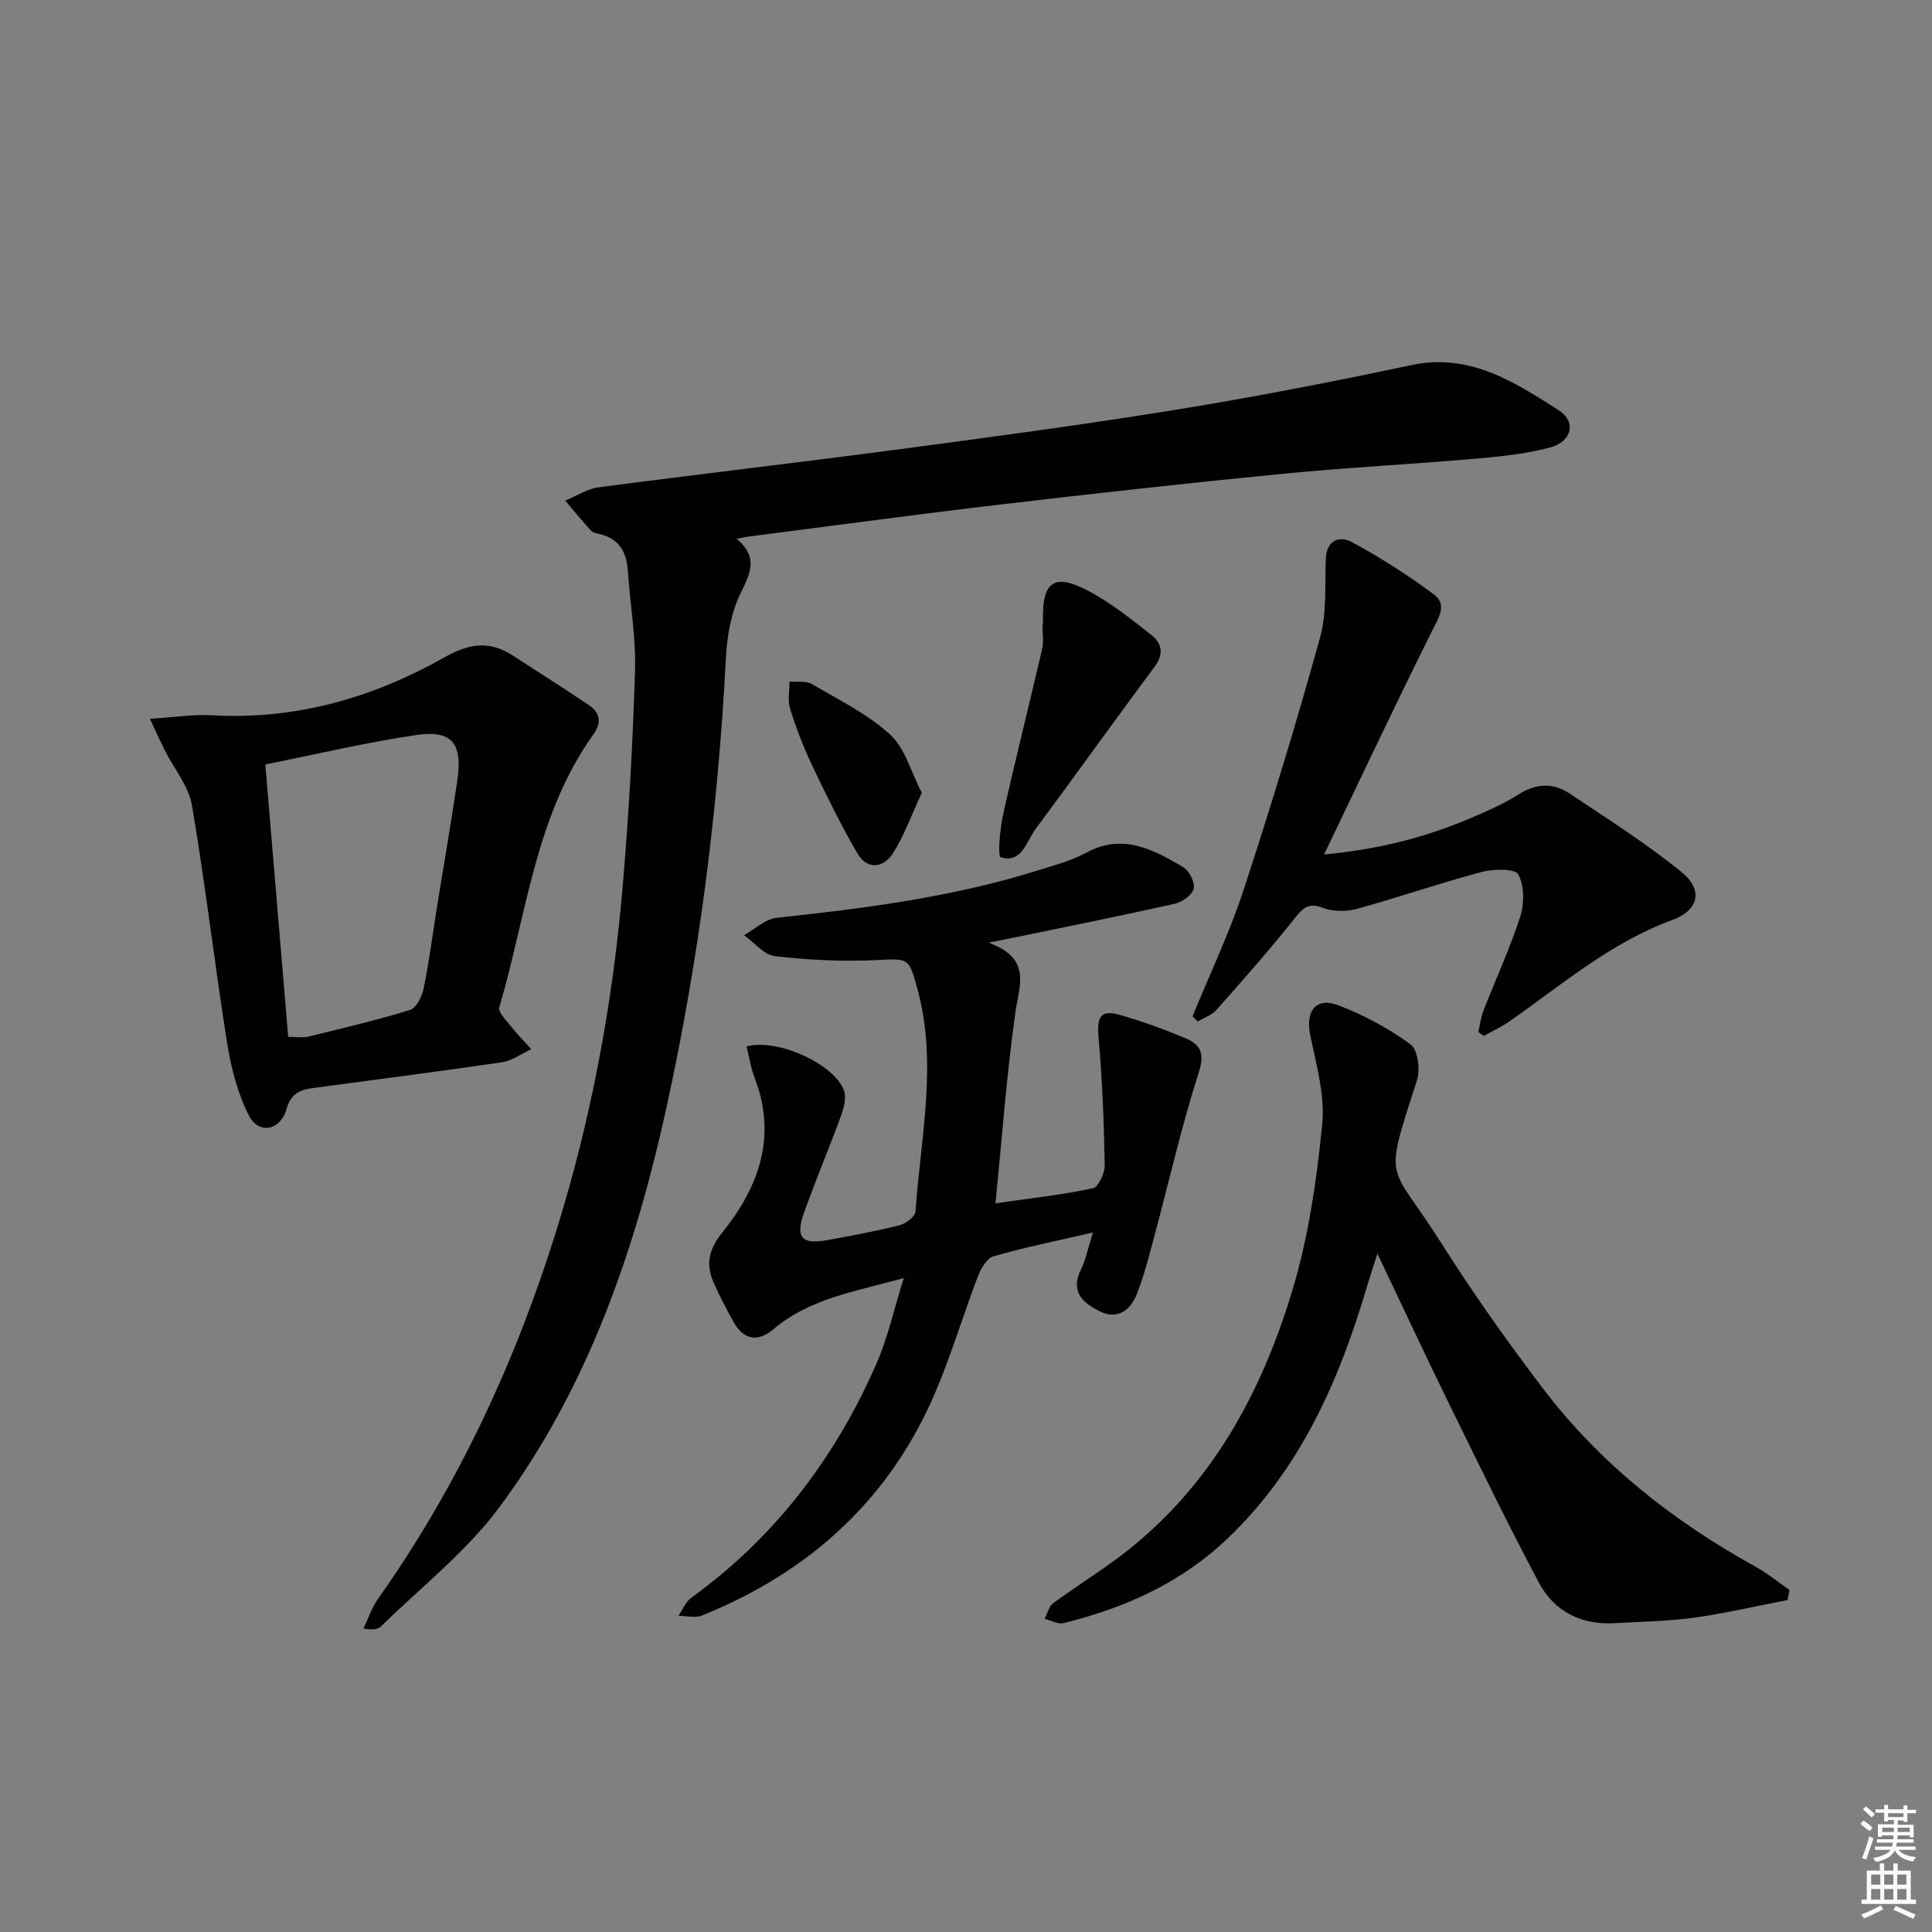
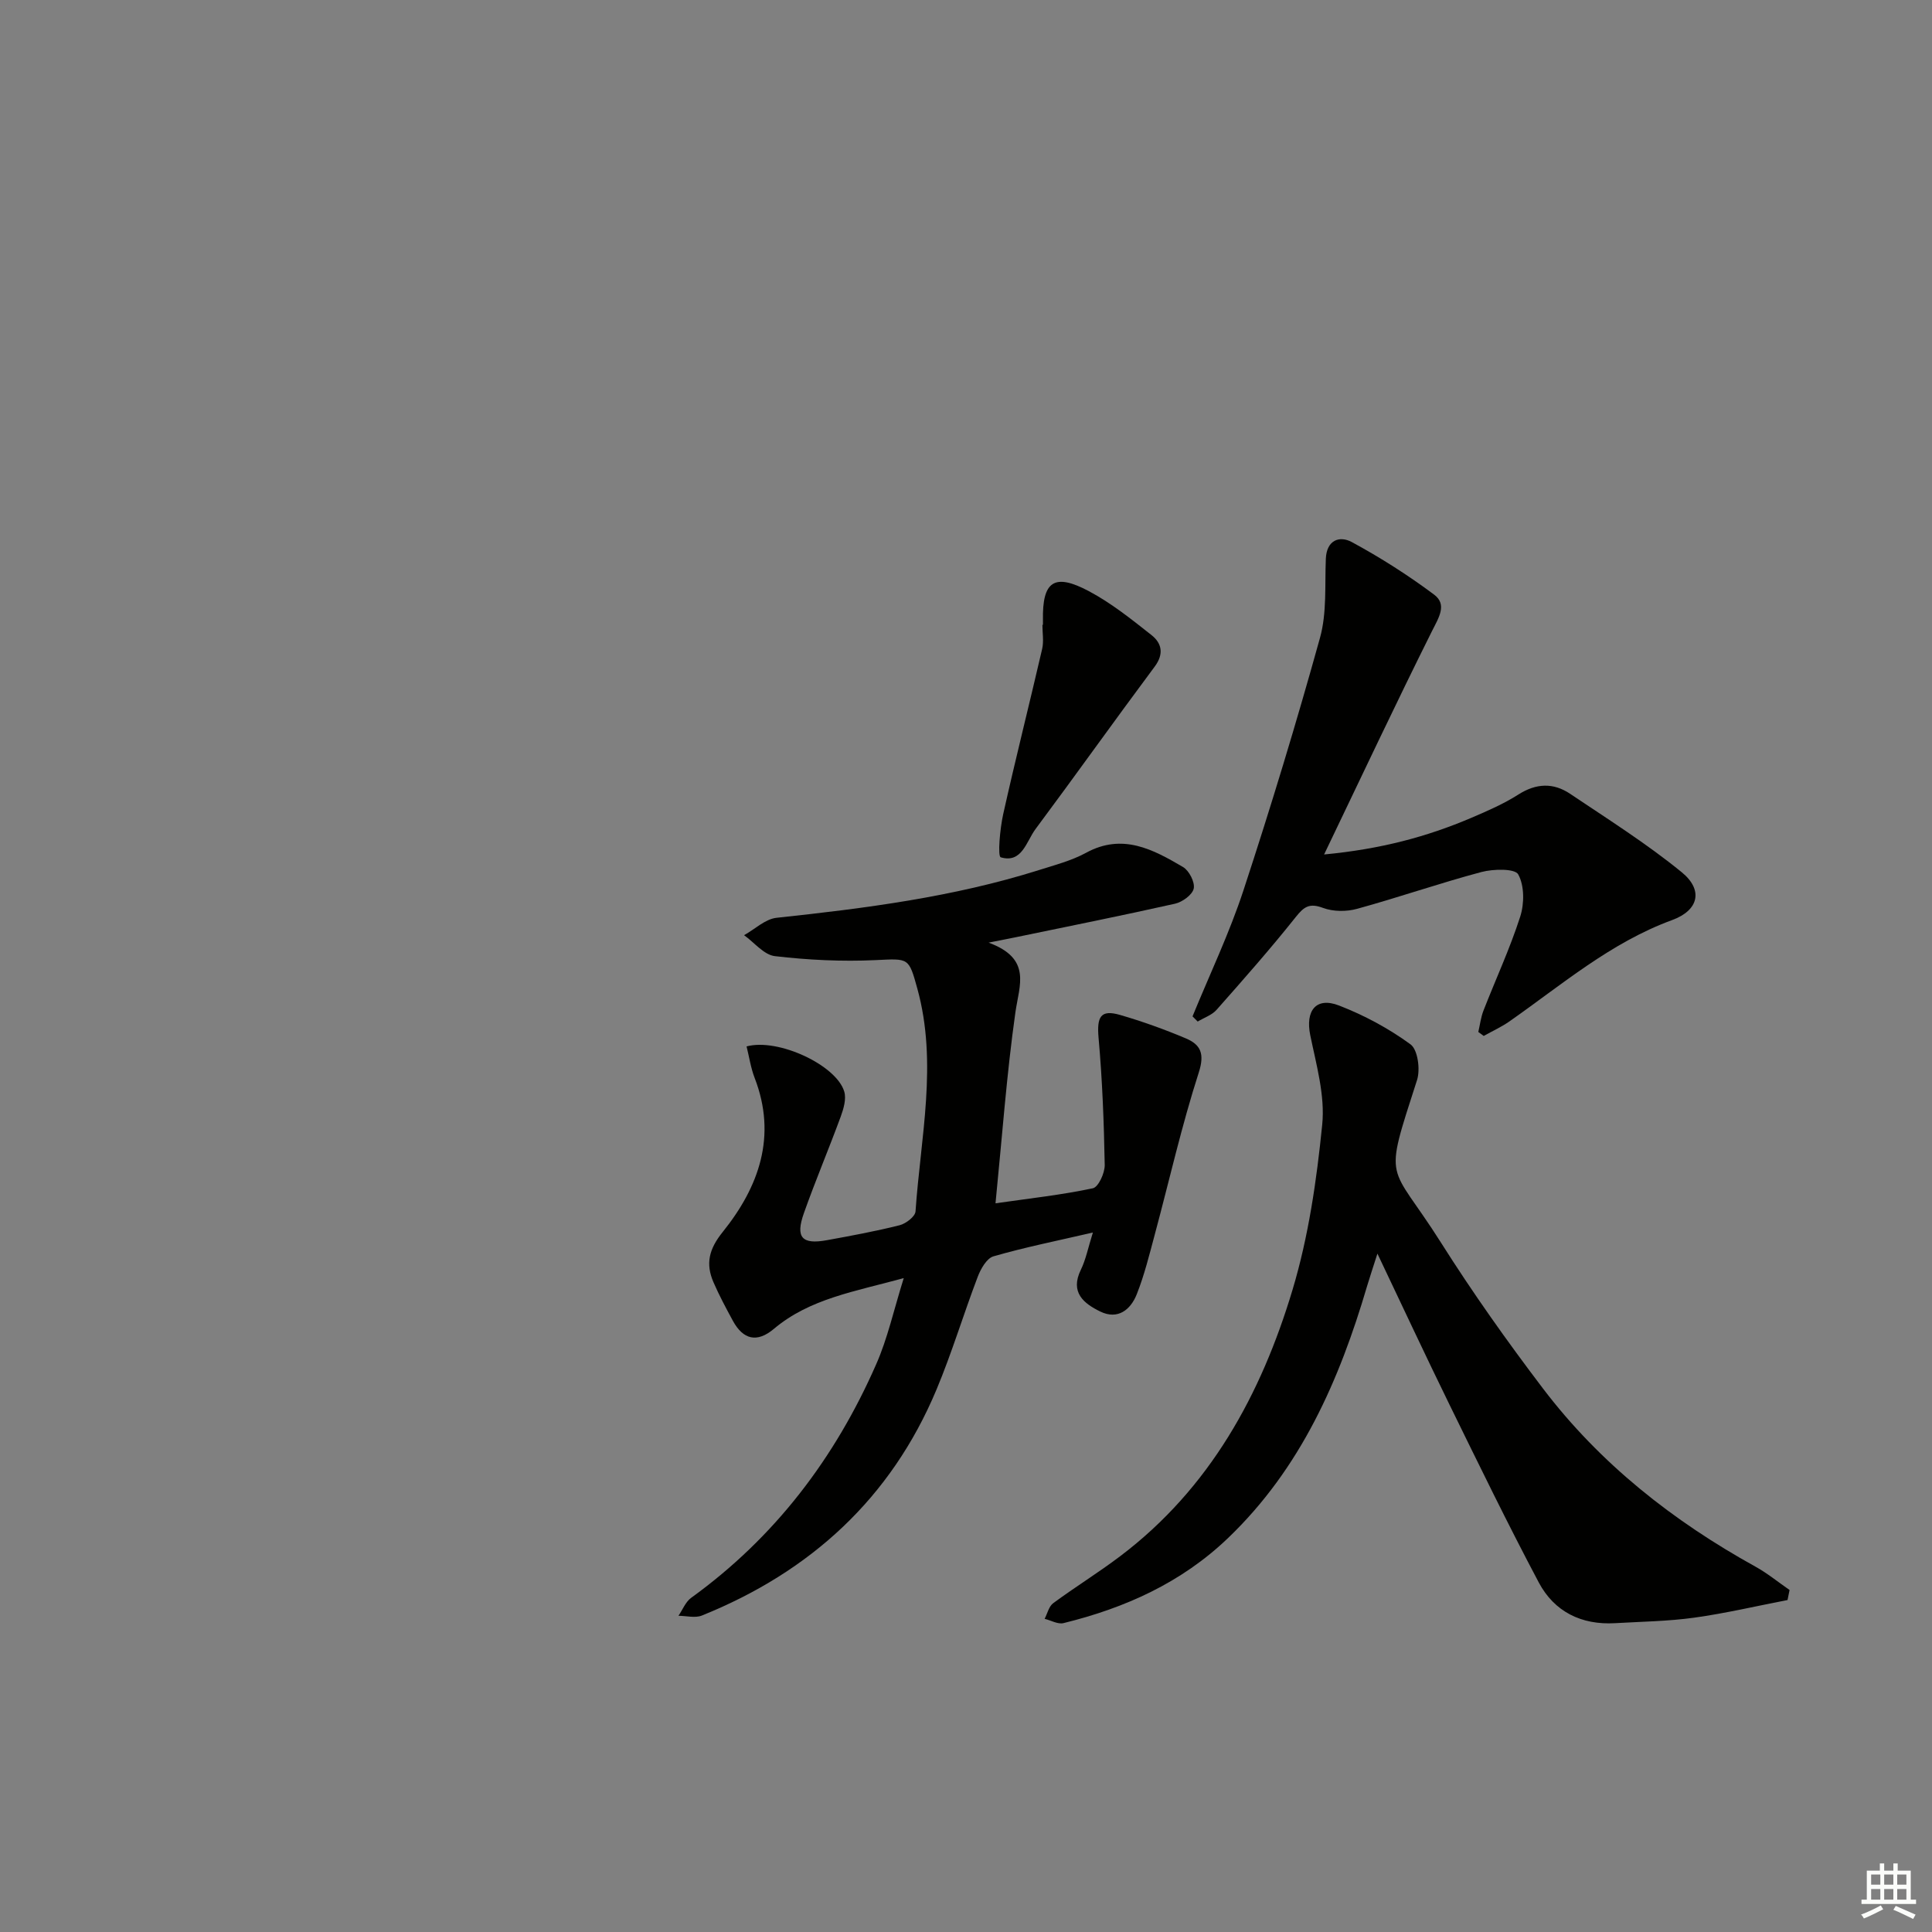
<svg xmlns="http://www.w3.org/2000/svg" enable-background="new 0 0 400 400" viewBox="0 0 400 400">
  <rect x="0" y="0" width="400" height="400" fill="#808080" stroke="none" />
  <g fill="#010100">
-     <path d="m152.53 111.55c4.56 3.92 2.8 7.16.82 11.22-1.97 4.04-2.83 8.91-3.06 13.47-1.61 31.24-5.55 62.18-12.23 92.73-6.51 29.77-16.34 58.4-34.68 83.1-6.83 9.21-16.22 16.53-24.49 24.65-.63.62-1.7.79-3.64.47 1-2.08 1.73-4.36 3.05-6.22 16.58-23.44 28.48-49.14 36.97-76.45 7.17-23.06 11.57-46.72 13.63-70.75 1.28-14.88 2.11-29.82 2.57-44.75.21-6.93-1-13.9-1.48-20.86-.27-3.87-1.81-6.62-5.81-7.58-.64-.15-1.43-.29-1.83-.73-1.83-2.01-3.56-4.12-5.32-6.2 2.28-.94 4.49-2.43 6.85-2.75 20.41-2.69 40.87-5.05 61.28-7.75 19.42-2.58 38.85-5.16 58.19-8.3 16.36-2.65 32.65-5.82 48.87-9.26 12.07-2.56 21.27 3.47 30.46 9.32 3.76 2.39 2.78 6.51-1.74 7.73-4.93 1.32-10.12 1.86-15.23 2.31-13.42 1.16-26.88 1.85-40.28 3.16-19.51 1.91-38.99 4.07-58.45 6.36-17.32 2.04-34.6 4.39-51.9 6.61-.59.07-1.18.21-2.55.47z" />
    <path d="m187.11 264.62c-10.18 2.79-19.46 4.25-26.89 10.51-3.49 2.94-6.36 2.23-8.49-1.68-1.42-2.62-2.84-5.26-4.02-7.99-1.65-3.82-.94-6.84 1.91-10.38 7.5-9.33 11.29-19.83 6.62-31.91-.8-2.08-1.13-4.35-1.67-6.52 6.56-1.77 18.59 3.89 20.22 9.34.46 1.53-.13 3.55-.72 5.17-2.46 6.7-5.25 13.28-7.63 20-1.79 5.05-.42 6.55 4.75 5.61 5.05-.92 10.1-1.85 15.07-3.1 1.3-.33 3.22-1.8 3.29-2.86 1.05-15.35 4.62-30.69.38-46.11-1.8-6.52-1.76-6.24-8.66-5.92-6.93.33-13.94-.02-20.83-.82-2.27-.26-4.27-2.83-6.39-4.34 2.24-1.24 4.39-3.35 6.73-3.6 18.35-1.96 36.61-4.3 54.29-9.87 3.32-1.05 6.77-1.95 9.79-3.59 7.55-4.12 13.86-.7 20.06 2.94 1.27.74 2.5 3.14 2.23 4.46-.27 1.29-2.34 2.79-3.86 3.14-11 2.47-22.06 4.68-33.11 6.97-1.25.26-2.51.5-5.5 1.09 8.98 3.32 6.36 8.75 5.55 14.42-1.81 12.78-2.74 25.69-4.12 39.55 7.26-1.04 13.77-1.75 20.15-3.11 1.15-.24 2.49-3.16 2.46-4.82-.16-8.77-.49-17.56-1.27-26.29-.39-4.4.4-5.95 4.44-4.78 4.62 1.34 9.18 2.98 13.61 4.85 3.06 1.29 3.96 3.14 2.69 7.08-3.55 11.02-6.1 22.36-9.11 33.55-1.12 4.16-2.15 8.38-3.73 12.36-1.27 3.2-3.92 5.34-7.55 3.57-3.4-1.66-6.31-3.95-4.03-8.63 1.05-2.15 1.51-4.59 2.5-7.73-7.48 1.73-14.11 3.06-20.58 4.93-1.4.4-2.64 2.6-3.26 4.23-2.95 7.74-5.34 15.71-8.53 23.34-9.43 22.53-26.11 37.74-48.58 46.8-1.4.56-3.22.06-4.85.05.86-1.26 1.47-2.88 2.63-3.72 17.32-12.51 29.77-28.91 38.29-48.32 2.37-5.35 3.64-11.22 5.72-17.87z" />
    <path d="m370.09 331.27c-6.43 1.24-12.83 2.75-19.31 3.65-5.41.75-10.92.82-16.39 1.14-6.97.41-12.58-2.37-15.8-8.42-6.45-12.16-12.47-24.55-18.53-36.91-4.89-9.98-9.59-20.06-14.88-31.18-.92 2.89-1.56 4.78-2.13 6.69-5.74 19.52-13.74 37.77-28.79 52.19-9.66 9.26-21.33 14.49-34.08 17.62-1.16.28-2.59-.57-3.9-.89.58-1.11.88-2.59 1.79-3.25 4.54-3.35 9.37-6.32 13.87-9.73 18.56-14.04 29.17-33.49 35.67-55.16 3.31-11.03 4.99-22.67 6.14-34.17.61-6.05-1.23-12.42-2.48-18.54-1.03-5.04 1.19-7.98 5.96-6.13 5.22 2.02 10.3 4.75 14.8 8.04 1.51 1.1 2.06 5.21 1.35 7.4-7.07 21.95-5.81 16.62 4.92 33.59 6.56 10.38 13.7 20.45 21.13 30.23 11.84 15.59 26.94 27.47 44.02 36.92 2.48 1.37 4.71 3.21 7.06 4.83-.14.71-.28 1.4-.42 2.08z" />
-     <path d="m31.03 148.82c5.03-.31 8.98-.95 12.88-.73 17.29.98 33.25-3.61 48.06-11.97 5.15-2.91 9.35-3.55 14.2-.4 5.26 3.43 10.59 6.77 15.79 10.29 2.29 1.54 2.63 3.6.92 5.99-12.09 16.9-13.85 37.4-19.5 56.54-.3 1 1.42 2.71 2.4 3.94 1.31 1.66 2.8 3.17 4.21 4.74-2 .93-3.92 2.39-6.01 2.7-13.12 1.93-26.28 3.6-39.43 5.38-2.56.35-4.39 1.29-5.21 4.27-1.24 4.5-5.74 5.42-7.81 1.37-2.34-4.57-3.68-9.84-4.5-14.96-2.6-16.37-4.5-32.85-7.28-49.19-.68-4.02-3.72-7.64-5.64-11.46-.91-1.83-1.76-3.71-3.08-6.51zm28.64 65.85c1.83 0 3.03.23 4.12-.04 7.07-1.73 14.16-3.39 21.1-5.53 1.3-.4 2.48-2.78 2.82-4.44 1.13-5.51 1.84-11.11 2.73-16.67 1.42-8.84 2.97-17.66 4.26-26.52 1.1-7.54-1.15-10.37-8.47-9.3-10.41 1.53-20.68 3.98-31.3 6.1 1.62 19.14 3.16 37.6 4.74 56.4z" />
    <path d="m246.9 210.43c3.55-8.69 7.63-17.21 10.55-26.11 5.68-17.3 10.98-34.75 15.85-52.3 1.43-5.16.97-10.86 1.2-16.33.16-3.92 2.87-4.82 5.38-3.46 5.92 3.21 11.67 6.86 17.06 10.9 2.72 2.04.93 4.76-.45 7.51-7.45 14.92-14.55 30.02-22.35 46.27 11.81-1.12 21.29-3.68 30.42-7.56 3.35-1.43 6.74-2.9 9.8-4.85 3.7-2.36 7.25-2.48 10.72-.15 7.82 5.26 15.85 10.31 23.13 16.26 4.48 3.67 3.49 7.86-1.99 9.87-12.75 4.67-22.85 13.39-33.71 20.99-1.66 1.16-3.54 2.01-5.32 3.01-.37-.27-.75-.55-1.12-.82.34-1.47.52-3.01 1.06-4.41 2.53-6.49 5.48-12.84 7.61-19.46.87-2.7.88-6.43-.41-8.76-.68-1.23-5.16-1.14-7.61-.49-8.64 2.3-17.11 5.25-25.74 7.62-2.2.61-4.96.6-7.07-.19-2.78-1.03-3.9-.29-5.62 1.87-5.24 6.59-10.83 12.92-16.41 19.23-.97 1.1-2.59 1.63-3.91 2.43-.36-.35-.72-.71-1.07-1.07z" />
    <path d="m215.93 129.36c0-.33.01-.66 0-1-.14-8.02 2.33-9.79 9.52-5.96 4.63 2.46 8.82 5.82 12.96 9.09 2.1 1.66 2.63 3.87.66 6.52-8.31 11.15-16.37 22.48-24.67 33.63-1.92 2.57-2.8 7.15-7.2 5.86-.68-.2-.17-5.92.5-8.93 2.55-11.44 5.43-22.81 8.07-34.23.36-1.58.05-3.31.05-4.97.03-.01.07-.01.11-.01z" />
-     <path d="m190.85 164.14c-2.2 4.73-3.67 8.92-6 12.56-1.94 3.03-5.31 3.43-7.31.02-3.48-5.96-6.51-12.18-9.48-18.42-1.77-3.73-3.25-7.64-4.48-11.58-.53-1.72-.11-3.73-.12-5.61 1.56.14 3.41-.2 4.63.52 5.55 3.24 11.49 6.16 16.17 10.43 3.12 2.82 4.33 7.73 6.59 12.08z" />
  </g>
-   <path d="m385.2 377.6.6-.7c.6.4 1.3.9 1.9 1.5l-.6.7c-.8-.5-1.4-1-1.9-1.5zm.3 7.1c.6-1.4 1.1-2.9 1.5-4.5.3.1.6.3.9.4-.5 1.4-1 2.9-1.5 4.4zm.2-10.1.6-.6c.7.5 1.3 1.1 1.9 1.6l-.7.7c-.6-.6-1.2-1.2-1.8-1.7zm8.4-.8h.8v.9h1.8v.7h-1.8v1.8h-.8v-.3h-1.2v.9h3.3v2.6h-.8v-.4h-2.5c0 .3 0 .6-.1.8h3.4v.7h-3.5c0 .3-.1.6-.1.8h4v.7h-3.5c.7.9 1.9 1.3 3.6 1.5-.2.2-.4.5-.6.9-1.9-.3-3.2-1.1-3.8-2.3-.5 1.1-1.8 2-3.9 2.4-.2-.3-.4-.5-.6-.8 1.9-.4 3.1-.9 3.6-1.7h-3.2v-.7h3.5c.1-.2.1-.5.2-.8h-3.3v-.7h3.4c0-.2 0-.5 0-.8h-2.4v.3h-.8v-2.6h3.3v-.9h-1.2v.3h-.8v-1.8h-1.8v-.7h1.8v-.9h.8v.9h3.2zm-4.4 5.5h2.4c0-.3 0-.6 0-.9h-2.4zm1.2-3.1h3.2v-.8h-3.2zm4.4 2.2h-2.4v.9h2.5v-.9z" fill="#fbfcfa" />
  <path d="m389.2 385.8h.9v1.5h1.9v-1.5h.9v1.5h2.7v6h1.1v.9h-11.3v-.9h1.1v-6h2.7zm.2 8.7.5.8c-1.2.6-2.5 1.3-4 1.9-.2-.3-.3-.6-.6-.8 1.6-.6 3-1.3 4.1-1.9zm-2-4.3h1.9v-2.1h-1.9zm0 3.1h1.9v-2.2h-1.9zm2.7-3.1h1.9v-2.1h-1.9zm0 3.1h1.9v-2.2h-1.9zm2.4 1.3c1.4.6 2.7 1.2 4.1 1.8l-.5.9c-1.5-.7-2.8-1.4-4.1-1.9zm2.2-6.5h-1.9v2.1h1.9zm-1.9 5.2h1.9v-2.2h-1.9z" fill="#fbfcfa" />
</svg>